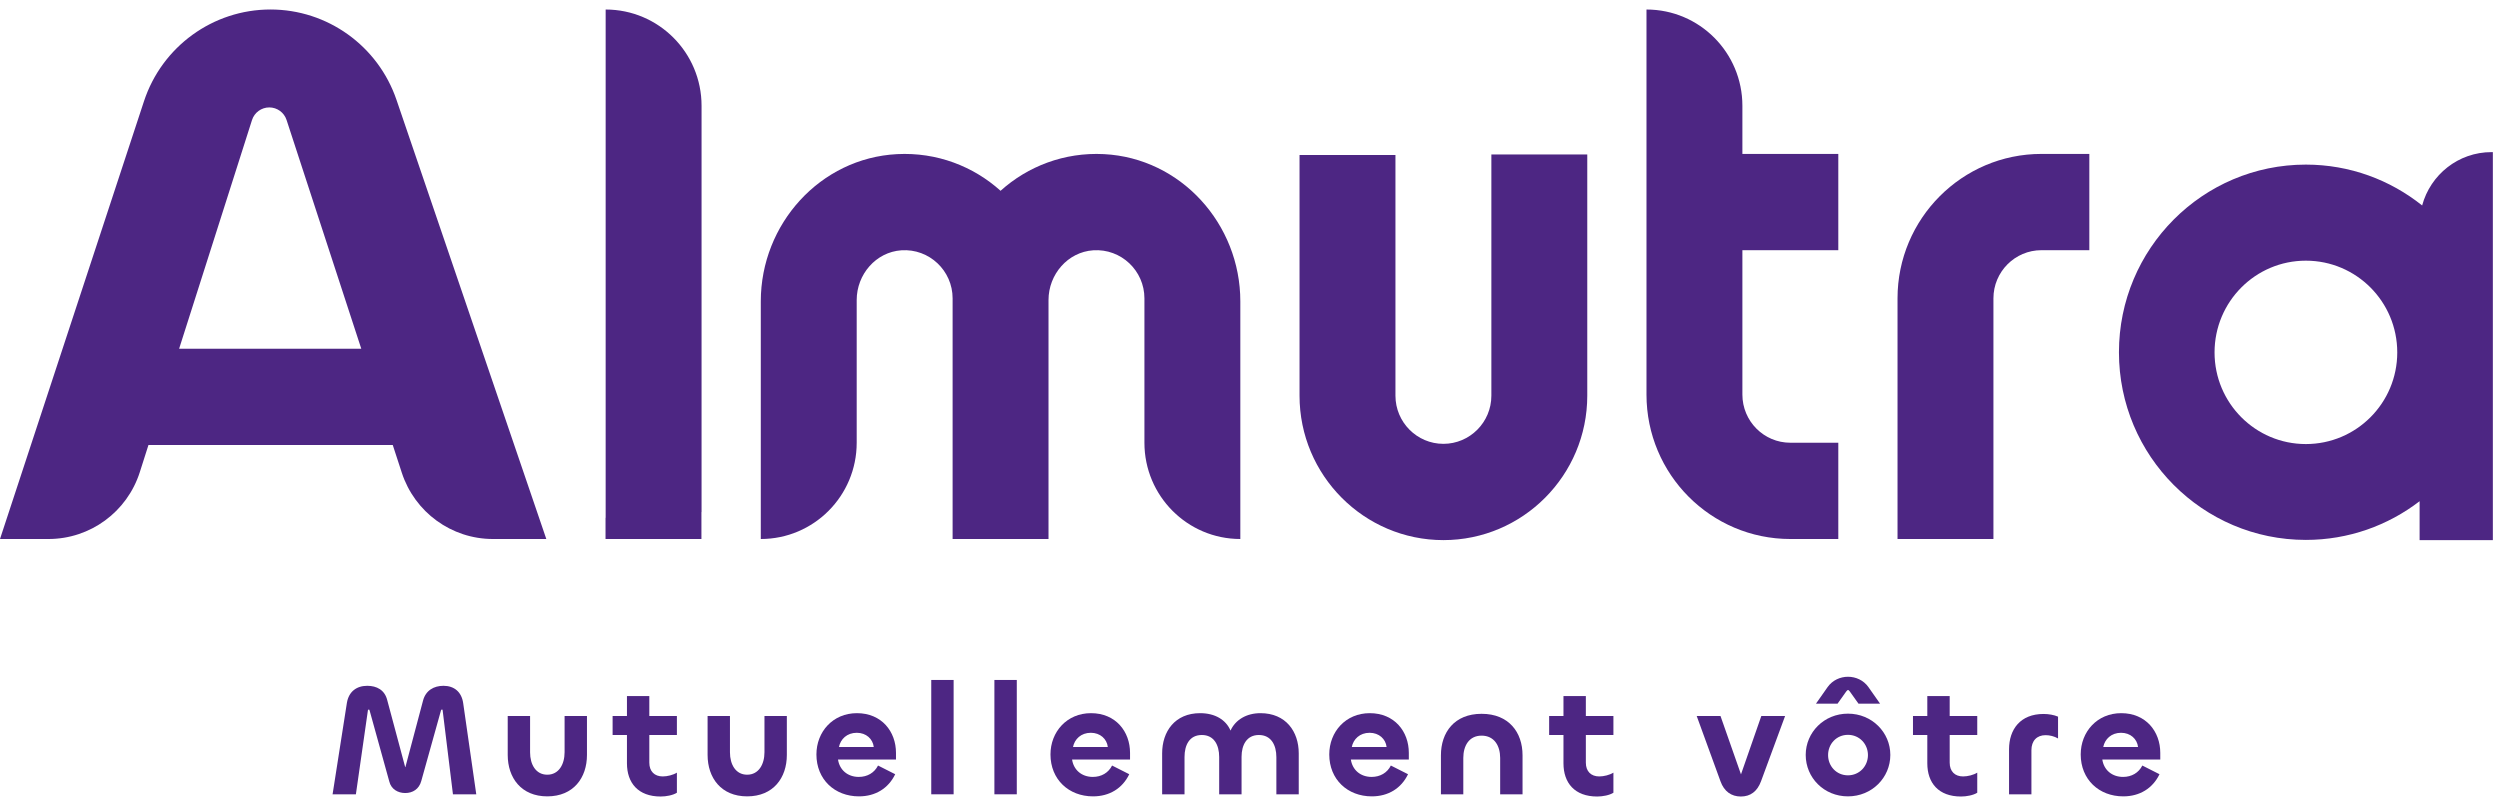
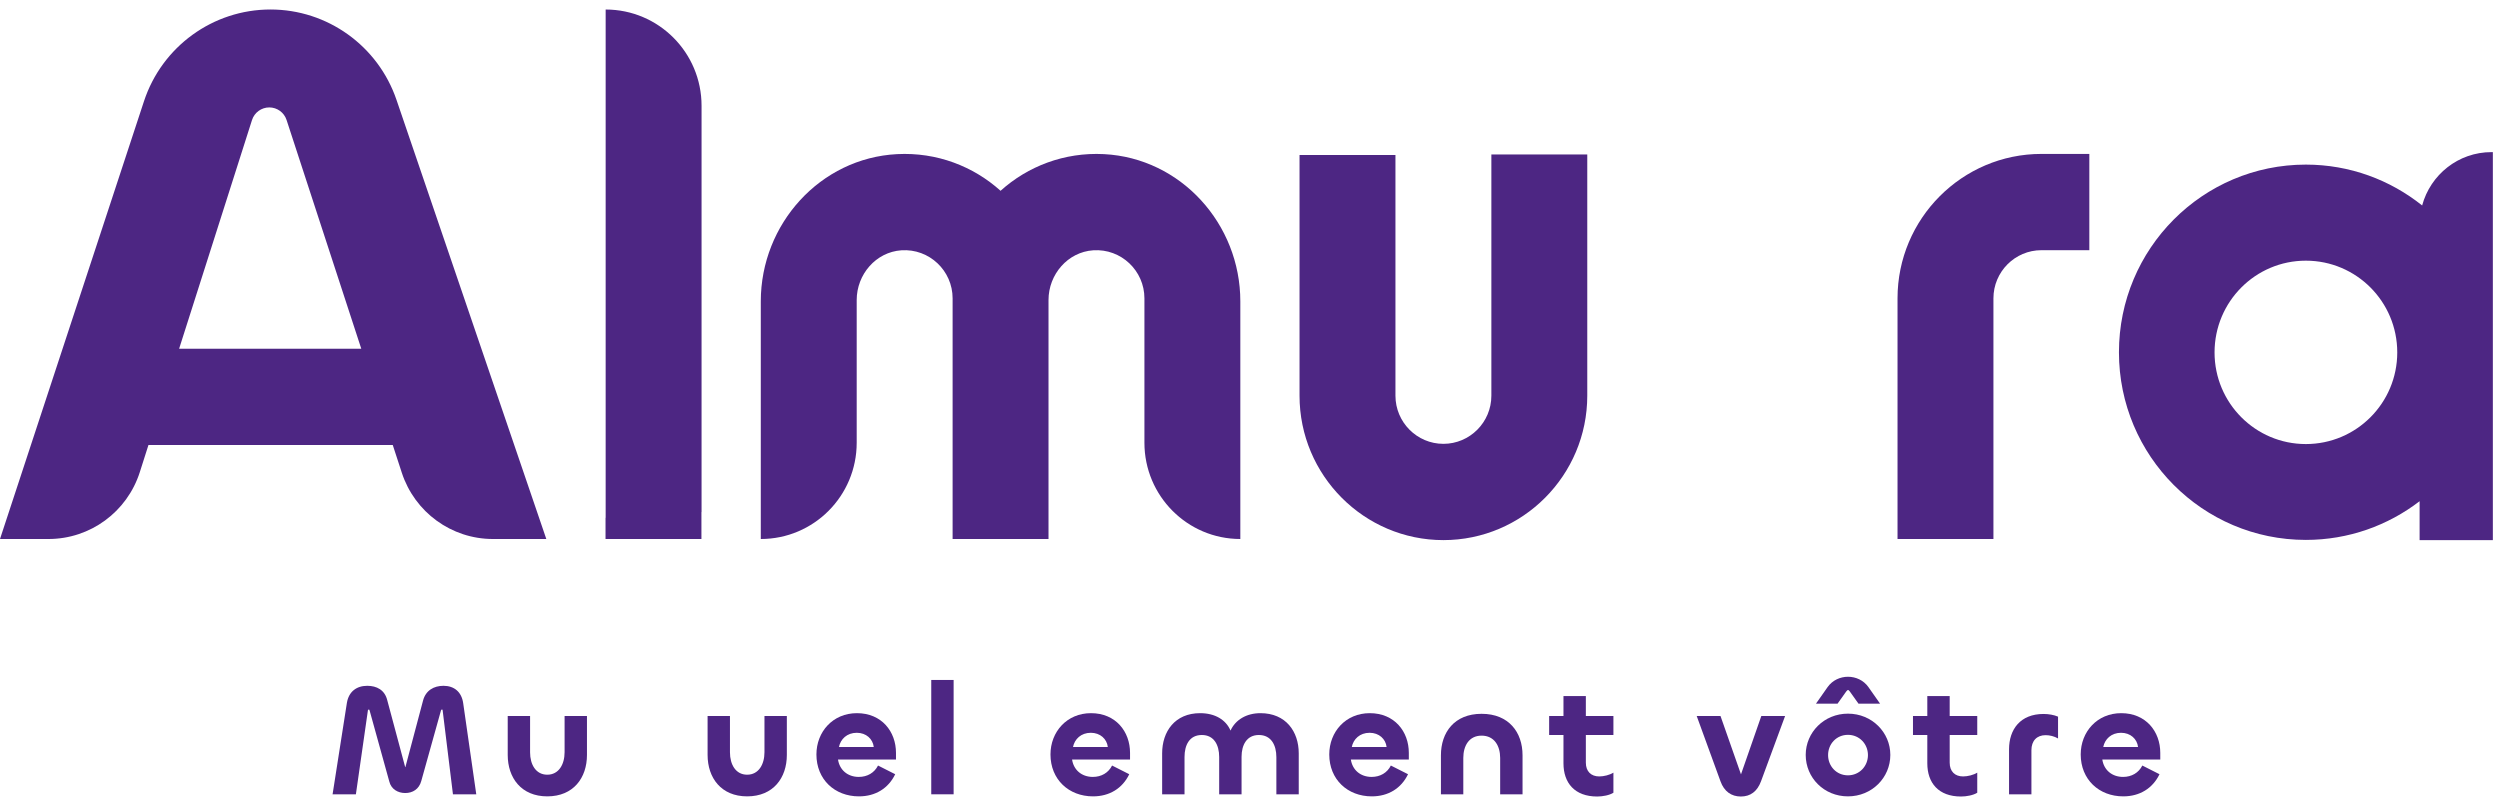
<svg xmlns="http://www.w3.org/2000/svg" width="183" height="59" viewBox="0 0 183 59" fill="none">
  <path d="M109.168 28.965C109.168 30.908 107.593 32.489 105.657 32.489C103.722 32.489 102.147 30.908 102.147 28.965V11.348H95.126V28.965C95.126 34.794 99.851 39.536 105.657 39.536C111.464 39.536 116.188 34.794 116.188 28.965V11.307H109.168V28.965Z" fill="#4D2683" />
  <path d="M51.345 39.455V37.482H51.354V7.743C51.354 3.852 48.211 0.697 44.334 0.697V37.903H44.325V39.455H51.345Z" fill="#4D2683" />
  <path d="M80.809 11.282C77.901 11.133 75.231 12.175 73.241 13.966C71.25 12.175 68.58 11.133 65.672 11.282C60.038 11.57 55.69 16.397 55.69 22.059V39.455C59.566 39.455 62.71 36.3 62.71 32.409V21.962C62.71 20.088 64.116 18.448 65.98 18.322C68.024 18.185 69.731 19.815 69.731 21.838V39.455H76.751V21.962C76.751 20.087 78.157 18.448 80.021 18.322C82.065 18.185 83.772 19.815 83.772 21.838V32.409C83.772 36.3 86.915 39.455 90.792 39.455V22.059C90.792 16.397 86.444 11.57 80.809 11.282Z" fill="#4D2683" />
-   <path d="M127.543 7.744C127.543 3.852 124.4 0.697 120.523 0.697V28.884C120.523 34.722 125.237 39.455 131.053 39.455H134.564V32.408H131.053C129.115 32.408 127.543 30.83 127.543 28.884V18.314H134.564V11.267H127.543V7.744Z" fill="#4D2683" />
  <path d="M138.899 21.838V39.455H145.919V21.838C145.919 19.895 147.494 18.314 149.43 18.314H152.939V11.267H149.43C143.623 11.267 138.899 16.009 138.899 21.838Z" fill="#4D2683" />
  <path d="M168.788 32.505C165.097 32.505 162.105 29.502 162.105 25.798C162.105 22.085 165.097 19.081 168.788 19.081C172.487 19.081 175.479 22.085 175.479 25.798C175.479 29.502 172.487 32.505 168.788 32.505ZM182.379 11.135C179.947 11.135 177.907 12.792 177.301 15.04C174.963 13.172 172.008 12.049 168.788 12.049C161.236 12.049 155.107 18.2 155.107 25.789C155.107 33.37 161.236 39.521 168.788 39.521C171.925 39.521 174.806 38.46 177.115 36.689V39.538H182.477V11.135H182.379Z" fill="#4D2683" />
  <path d="M13.111 25.528L18.445 8.792C18.621 8.238 19.134 7.863 19.712 7.863C20.288 7.863 20.797 8.234 20.977 8.783L26.445 25.526L13.111 25.528ZM36.084 39.455H39.99L29.024 7.312C27.674 3.354 23.966 0.695 19.798 0.695C15.591 0.695 11.857 3.404 10.538 7.415L0 39.455H3.549C6.603 39.455 9.306 37.474 10.236 34.554L10.867 32.575H28.75L29.412 34.604C30.358 37.498 33.049 39.455 36.084 39.455Z" fill="#4D2683" />
  <path d="M24.345 58.143L25.394 51.44C25.532 50.629 26.098 50.201 26.881 50.201C27.574 50.201 28.162 50.502 28.347 51.255L29.65 56.117C29.65 56.152 29.661 56.152 29.661 56.152C29.673 56.152 29.684 56.152 29.684 56.117L30.965 51.289C31.161 50.537 31.761 50.201 32.464 50.201C33.237 50.201 33.79 50.642 33.906 51.475L34.863 58.143H33.156L32.406 52.03C32.406 51.973 32.395 51.938 32.349 51.938C32.314 51.938 32.291 51.961 32.279 52.007L30.837 57.171C30.676 57.761 30.215 58.05 29.661 58.05C29.131 58.05 28.635 57.772 28.496 57.205L27.055 52.007C27.043 51.95 27.02 51.938 26.997 51.938C26.963 51.938 26.928 51.961 26.928 52.019L26.051 58.143H24.345Z" fill="#4D2683" />
  <path d="M41.328 55.063V52.412H42.966V55.26C42.966 56.939 41.974 58.294 40.06 58.294C38.157 58.294 37.165 56.939 37.165 55.26V52.412H38.802V55.075C38.802 55.955 39.218 56.708 40.06 56.708C40.901 56.708 41.328 55.955 41.328 55.063Z" fill="#4D2683" />
-   <path d="M45.893 55.874V53.802H44.843V52.413H45.893V50.954H47.53V52.413H49.549V53.802H47.53V55.828C47.53 56.465 47.911 56.835 48.511 56.835C48.845 56.835 49.272 56.731 49.549 56.557V58.028C49.261 58.212 48.765 58.305 48.361 58.305C46.712 58.305 45.893 57.31 45.893 55.874Z" fill="#4D2683" />
  <path d="M55.959 55.063V52.412H57.597V55.26C57.597 56.939 56.605 58.294 54.691 58.294C52.788 58.294 51.796 56.939 51.796 55.26V52.412H53.433V55.075C53.433 55.955 53.849 56.708 54.691 56.708C55.532 56.708 55.959 55.955 55.959 55.063Z" fill="#4D2683" />
  <path d="M63.96 54.682C63.891 54.091 63.406 53.64 62.715 53.64C61.999 53.64 61.526 54.103 61.411 54.682H63.96ZM59.762 55.226C59.762 53.571 60.961 52.204 62.726 52.204C64.537 52.204 65.586 53.547 65.586 55.11V55.597H61.342C61.457 56.36 62.046 56.87 62.864 56.87C63.487 56.87 64.006 56.569 64.272 56.037L65.529 56.673C65.033 57.703 64.087 58.294 62.876 58.294C61.1 58.294 59.762 57.055 59.762 55.226Z" fill="#4D2683" />
  <path d="M68.168 49.773H69.805V58.143H68.168V49.773Z" fill="#4D2683" />
-   <path d="M72.79 49.773H74.429V58.143H72.79V49.773Z" fill="#4D2683" />
  <path d="M81.093 54.682C81.024 54.091 80.539 53.64 79.847 53.64C79.132 53.64 78.659 54.103 78.544 54.682H81.093ZM76.895 55.226C76.895 53.571 78.094 52.204 79.859 52.204C81.67 52.204 82.719 53.547 82.719 55.11V55.597H78.475C78.59 56.36 79.178 56.87 79.997 56.87C80.62 56.87 81.139 56.569 81.404 56.037L82.661 56.673C82.166 57.703 81.219 58.294 80.009 58.294C78.233 58.294 76.895 57.055 76.895 55.226Z" fill="#4D2683" />
  <path d="M95.068 55.145V58.144H93.43V55.423C93.43 54.543 93.05 53.802 92.15 53.802C91.262 53.802 90.882 54.531 90.882 55.4V58.144H89.244V55.411C89.244 54.531 88.863 53.802 87.975 53.802C87.064 53.802 86.707 54.543 86.707 55.411V58.144H85.069V55.145C85.069 53.547 86.003 52.204 87.849 52.204C88.944 52.204 89.74 52.691 90.074 53.478C90.432 52.691 91.239 52.204 92.266 52.204C94.123 52.204 95.068 53.547 95.068 55.145Z" fill="#4D2683" />
  <path d="M101.5 54.682C101.431 54.091 100.946 53.64 100.254 53.64C99.539 53.64 99.066 54.103 98.951 54.682H101.5ZM97.302 55.226C97.302 53.571 98.501 52.204 100.266 52.204C102.077 52.204 103.126 53.547 103.126 55.11V55.597H98.882C98.997 56.36 99.585 56.87 100.404 56.87C101.027 56.87 101.546 56.569 101.811 56.037L103.068 56.673C102.573 57.703 101.626 58.294 100.416 58.294C98.639 58.294 97.302 57.055 97.302 55.226Z" fill="#4D2683" />
  <path d="M107.114 55.48V58.143H105.476V55.284C105.476 53.617 106.456 52.251 108.452 52.251C110.446 52.251 111.45 53.605 111.45 55.284V58.143H109.812V55.48C109.812 54.601 109.386 53.849 108.452 53.849C107.529 53.849 107.114 54.601 107.114 55.48Z" fill="#4D2683" />
  <path d="M114.446 55.874V53.802H113.397V52.413H114.446V50.954H116.084V52.413H118.102V53.802H116.084V55.828C116.084 56.465 116.464 56.835 117.064 56.835C117.398 56.835 117.826 56.731 118.102 56.557V58.028C117.814 58.212 117.318 58.305 116.914 58.305C115.265 58.305 114.446 57.31 114.446 55.874Z" fill="#4D2683" />
  <path d="M124.199 52.412H125.941L127.44 56.684L128.928 52.412H130.669L128.905 57.194C128.628 57.934 128.133 58.305 127.429 58.305C126.737 58.305 126.206 57.934 125.941 57.194L124.199 52.412Z" fill="#4D2683" />
  <path d="M136.734 55.272C136.734 54.462 136.111 53.79 135.269 53.79C134.428 53.79 133.816 54.462 133.816 55.272C133.816 56.082 134.428 56.754 135.269 56.754C136.111 56.754 136.734 56.082 136.734 55.272ZM133.781 50.294C134.496 49.287 136.053 49.287 136.768 50.294L137.622 51.51H136.042L135.408 50.618C135.304 50.479 135.258 50.468 135.142 50.618L134.508 51.51H132.928L133.781 50.294ZM132.178 55.26C132.178 53.605 133.528 52.239 135.269 52.239C137.034 52.239 138.372 53.617 138.372 55.26C138.372 56.927 137.022 58.294 135.269 58.294C133.516 58.294 132.178 56.927 132.178 55.26Z" fill="#4D2683" />
  <path d="M141.079 55.874V53.802H140.03V52.413H141.079V50.954H142.717V52.413H144.735V53.802H142.717V55.828C142.717 56.465 143.097 56.835 143.697 56.835C144.032 56.835 144.459 56.731 144.735 56.557V58.028C144.447 58.212 143.951 58.305 143.547 58.305C141.898 58.305 141.079 57.31 141.079 55.874Z" fill="#4D2683" />
  <path d="M147.062 58.143V54.855C147.062 53.385 147.893 52.262 149.588 52.262C149.958 52.262 150.361 52.332 150.649 52.459V54.056C150.373 53.894 150.038 53.814 149.738 53.814C149.093 53.814 148.7 54.23 148.7 54.913V58.143H147.062Z" fill="#4D2683" />
  <path d="M156.506 54.682C156.437 54.091 155.952 53.64 155.261 53.64C154.545 53.64 154.073 54.103 153.957 54.682H156.506ZM152.308 55.226C152.308 53.571 153.508 52.204 155.272 52.204C157.083 52.204 158.132 53.547 158.132 55.11V55.597H153.888C154.003 56.36 154.592 56.87 155.411 56.87C156.034 56.87 156.552 56.569 156.818 56.037L158.075 56.673C157.579 57.703 156.633 58.294 155.422 58.294C153.646 58.294 152.308 57.055 152.308 55.226Z" fill="#4D2683" />
</svg>